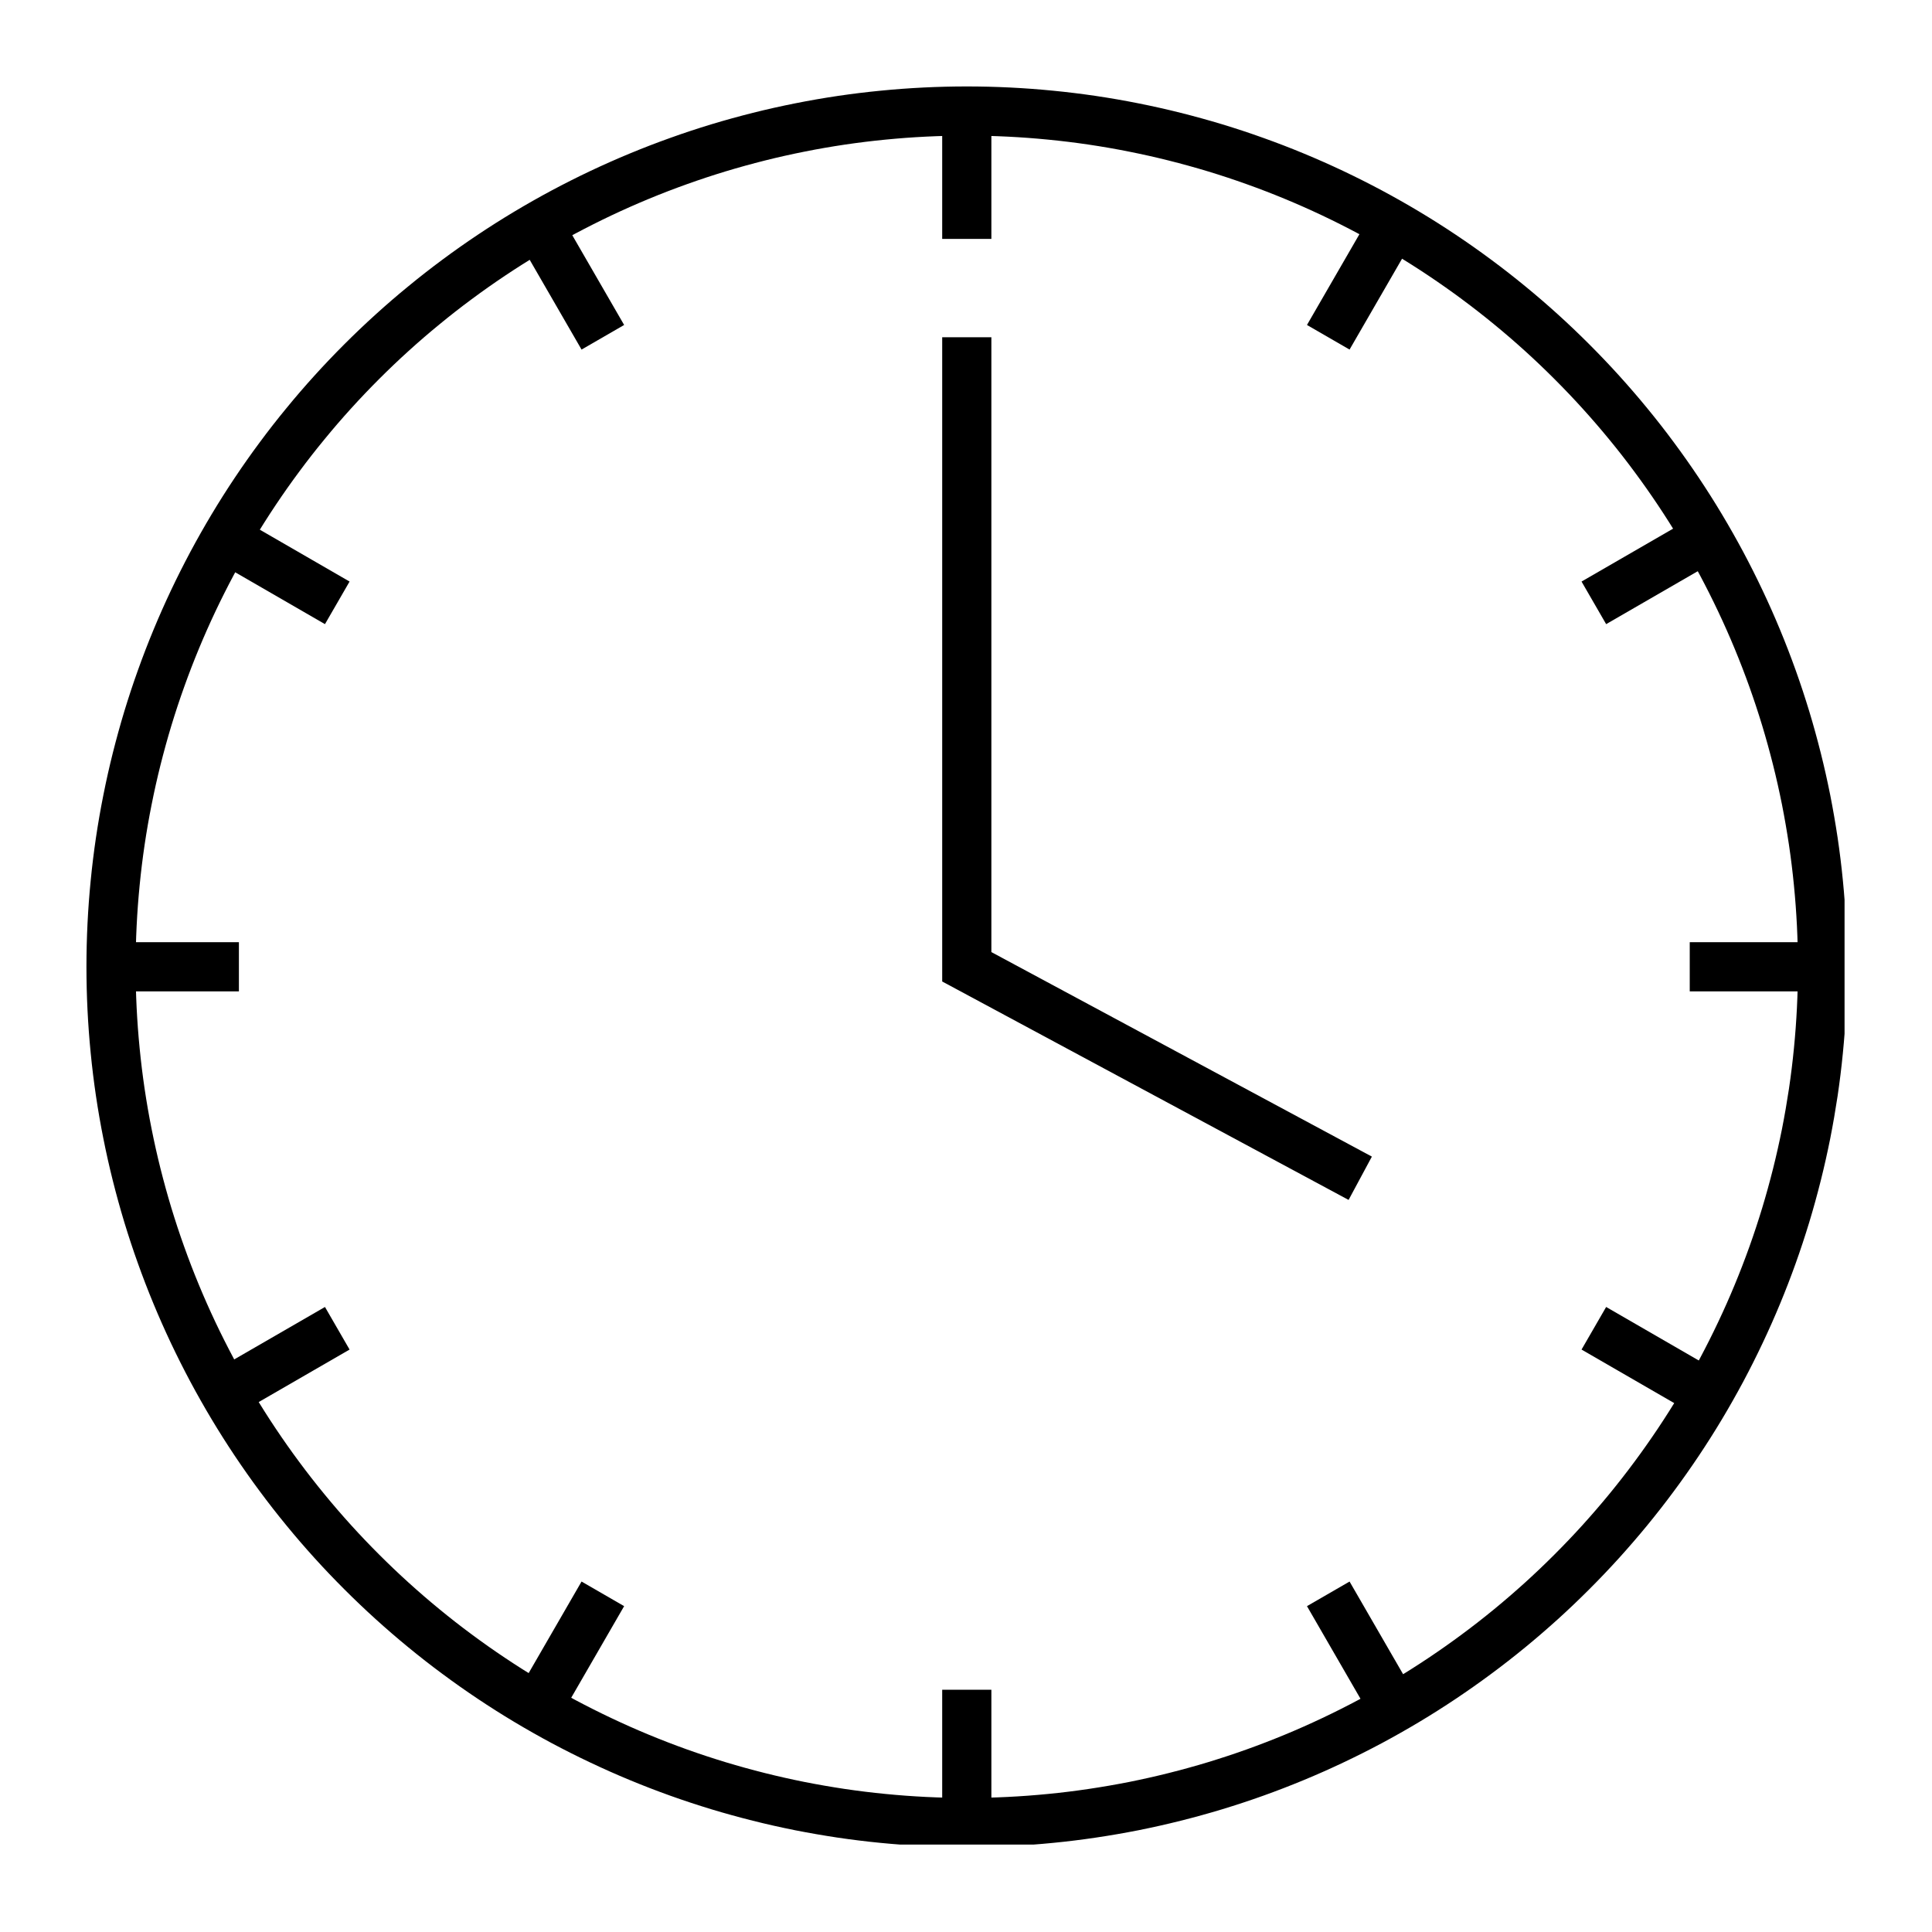
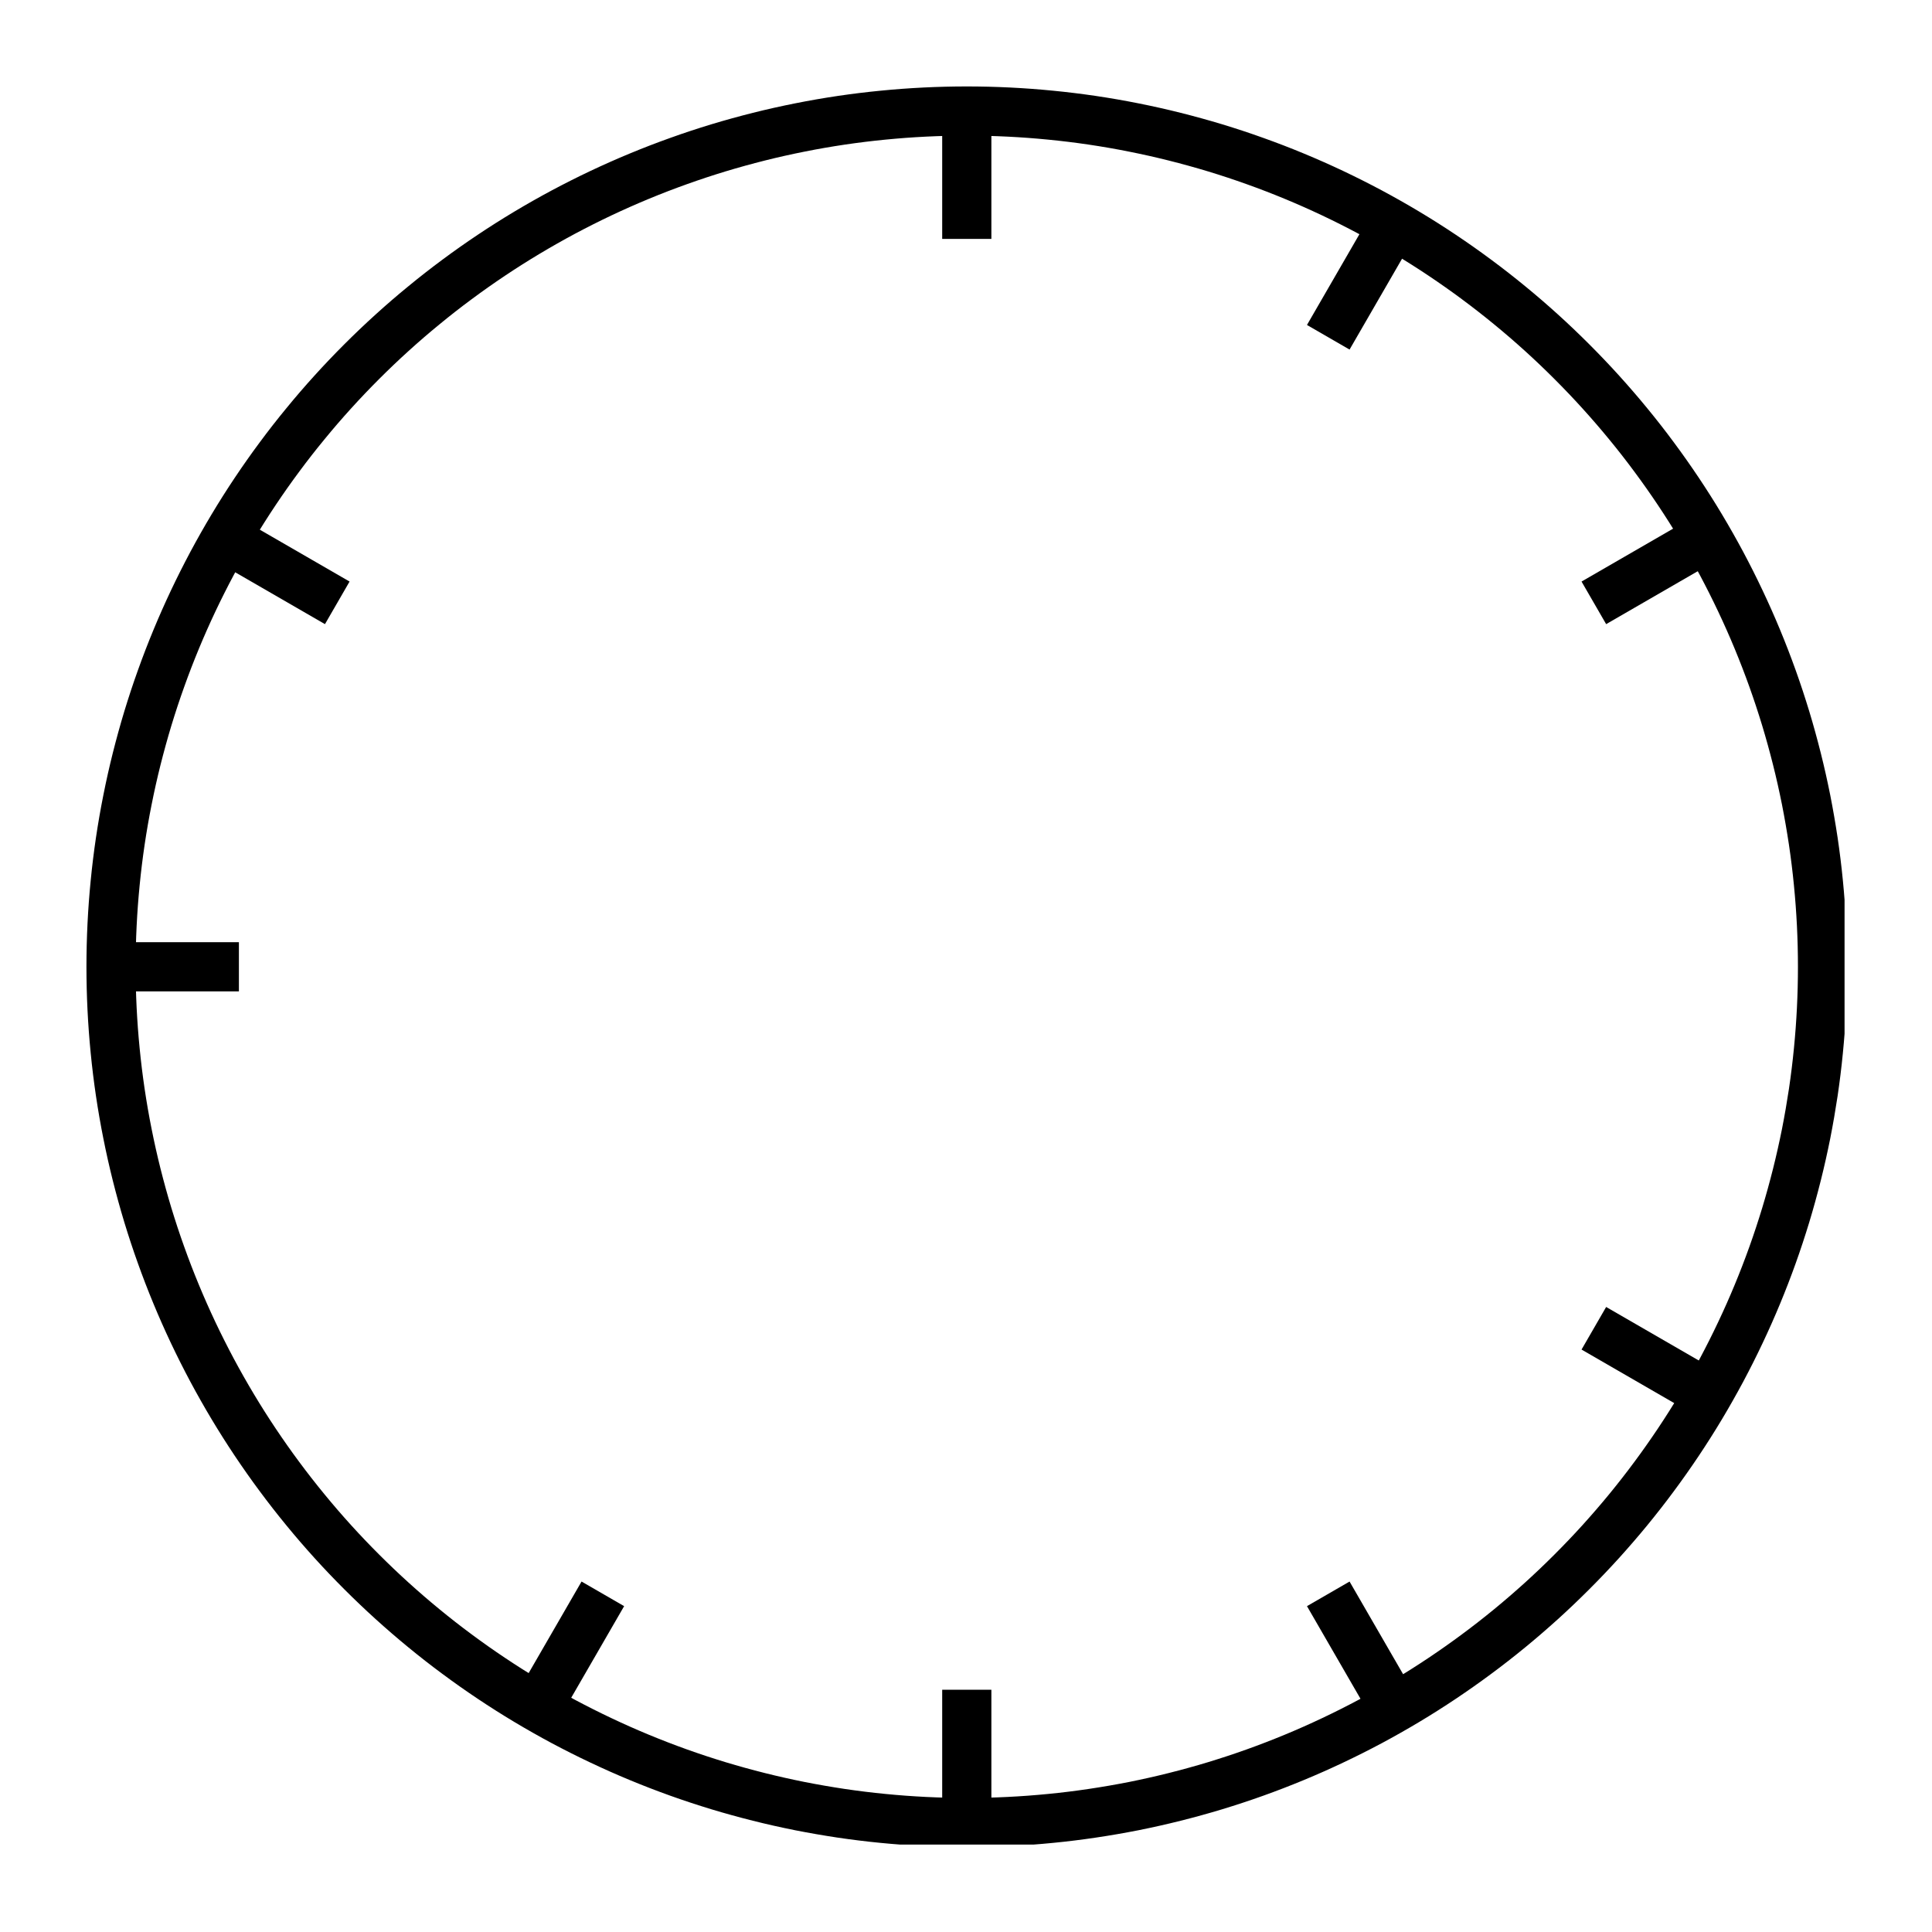
<svg xmlns="http://www.w3.org/2000/svg" width="500" zoomAndPan="magnify" viewBox="0 0 375 375" height="500" preserveAspectRatio="xMidYMid meet" version="1.0">
  <defs>
    <clipPath id="ae592dd536">
      <path d="M 16.777 16.777 L 358.027 16.777 L 358.027 358.027 L 16.777 358.027 Z M 16.777 16.777 " clip-rule="nonzero" />
    </clipPath>
    <clipPath id="cae0d91e01">
      <path d="M 182 16.777 L 193 16.777 L 193 52 L 182 52 Z M 182 16.777 " clip-rule="nonzero" />
    </clipPath>
    <clipPath id="87cbbfb1dc">
-       <path d="M 16.777 16.777 L 252 16.777 L 252 201 L 16.777 201 Z M 16.777 16.777 " clip-rule="nonzero" />
-     </clipPath>
+       </clipPath>
    <clipPath id="50cc7a4a8c">
      <path d="M 16.777 16.777 L 201 16.777 L 201 252 L 16.777 252 Z M 16.777 16.777 " clip-rule="nonzero" />
    </clipPath>
    <clipPath id="465ede3381">
      <path d="M 16.777 182 L 52 182 L 52 193 L 16.777 193 Z M 16.777 182 " clip-rule="nonzero" />
    </clipPath>
    <clipPath id="651b0ddef5">
      <path d="M 16.777 122 L 201 122 L 201 358.027 L 16.777 358.027 Z M 16.777 122 " clip-rule="nonzero" />
    </clipPath>
    <clipPath id="48c6fce019">
      <path d="M 16.777 174 L 252 174 L 252 358.027 L 16.777 358.027 Z M 16.777 174 " clip-rule="nonzero" />
    </clipPath>
    <clipPath id="b8bc31691a">
      <path d="M 182 323 L 193 323 L 193 358.027 L 182 358.027 Z M 182 323 " clip-rule="nonzero" />
    </clipPath>
    <clipPath id="60a01ed51b">
      <path d="M 122 174 L 358.027 174 L 358.027 358.027 L 122 358.027 Z M 122 174 " clip-rule="nonzero" />
    </clipPath>
    <clipPath id="3576b58b02">
      <path d="M 174 122 L 358.027 122 L 358.027 358.027 L 174 358.027 Z M 174 122 " clip-rule="nonzero" />
    </clipPath>
    <clipPath id="aa72f49374">
-       <path d="M 323 182 L 358.027 182 L 358.027 193 L 323 193 Z M 323 182 " clip-rule="nonzero" />
+       <path d="M 323 182 L 358.027 182 L 358.027 193 L 323 193 Z " clip-rule="nonzero" />
    </clipPath>
    <clipPath id="e8bc24cddc">
      <path d="M 174 16.777 L 358.027 16.777 L 358.027 252 L 174 252 Z M 174 16.777 " clip-rule="nonzero" />
    </clipPath>
    <clipPath id="4da13d2033">
      <path d="M 122 16.777 L 358.027 16.777 L 358.027 201 L 122 201 Z M 122 16.777 " clip-rule="nonzero" />
    </clipPath>
    <clipPath id="d12de4eb9d">
      <path d="M 52 16.777 L 358.027 16.777 L 358.027 358.027 L 52 358.027 Z M 52 16.777 " clip-rule="nonzero" />
    </clipPath>
  </defs>
-   <rect x="-37.5" width="450" fill="#ffffff" y="-37.5" height="450" fill-opacity="1" />
  <rect x="-37.5" width="450" fill="#ffffff" y="-37.5" height="450" fill-opacity="1" />
  <g clip-path="url(#ae592dd536)">
    <path stroke-linecap="butt" transform="matrix(4.773, 0, 0, 4.773, 16.779, 16.779)" fill="none" stroke-linejoin="miter" d="M 70.6 35.8 C 70.6 36.369 70.586 36.939 70.558 37.508 C 70.53 38.077 70.488 38.645 70.432 39.211 C 70.377 39.778 70.307 40.343 70.224 40.906 C 70.139 41.47 70.042 42.031 69.932 42.59 C 69.82 43.148 69.696 43.703 69.557 44.256 C 69.418 44.808 69.267 45.357 69.102 45.902 C 68.936 46.447 68.758 46.988 68.566 47.524 C 68.374 48.06 68.169 48.591 67.951 49.117 C 67.733 49.644 67.502 50.164 67.258 50.679 C 67.015 51.194 66.759 51.702 66.491 52.205 C 66.222 52.707 65.942 53.202 65.649 53.691 C 65.356 54.18 65.052 54.66 64.735 55.134 C 64.418 55.607 64.091 56.073 63.751 56.53 C 63.413 56.988 63.062 57.436 62.701 57.877 C 62.34 58.317 61.967 58.748 61.585 59.171 C 61.203 59.592 60.81 60.005 60.407 60.407 C 60.005 60.81 59.592 61.203 59.171 61.585 C 58.748 61.967 58.317 62.34 57.877 62.701 C 57.436 63.062 56.988 63.413 56.53 63.751 C 56.073 64.091 55.607 64.418 55.134 64.735 C 54.66 65.052 54.18 65.356 53.691 65.649 C 53.202 65.942 52.707 66.222 52.205 66.491 C 51.702 66.759 51.194 67.015 50.679 67.258 C 50.164 67.502 49.644 67.733 49.117 67.951 C 48.591 68.169 48.06 68.374 47.524 68.566 C 46.988 68.758 46.447 68.936 45.902 69.102 C 45.357 69.267 44.808 69.418 44.256 69.557 C 43.703 69.696 43.148 69.82 42.59 69.932 C 42.031 70.042 41.47 70.139 40.906 70.223 C 40.343 70.307 39.778 70.377 39.211 70.432 C 38.645 70.488 38.077 70.53 37.508 70.558 C 36.939 70.586 36.369 70.6 35.8 70.6 C 35.231 70.6 34.661 70.586 34.092 70.558 C 33.524 70.53 32.956 70.488 32.389 70.432 C 31.822 70.377 31.257 70.307 30.694 70.224 C 30.13 70.139 29.57 70.042 29.011 69.932 C 28.452 69.82 27.897 69.696 27.344 69.557 C 26.792 69.418 26.243 69.267 25.698 69.102 C 25.153 68.936 24.612 68.758 24.076 68.566 C 23.54 68.374 23.009 68.169 22.483 67.951 C 21.956 67.733 21.436 67.502 20.921 67.258 C 20.406 67.015 19.898 66.759 19.395 66.491 C 18.893 66.222 18.398 65.942 17.909 65.649 C 17.42 65.356 16.94 65.052 16.466 64.735 C 15.992 64.418 15.527 64.091 15.07 63.751 C 14.612 63.413 14.163 63.062 13.724 62.701 C 13.283 62.34 12.852 61.967 12.43 61.585 C 12.008 61.203 11.596 60.81 11.193 60.407 C 10.79 60.005 10.397 59.592 10.015 59.171 C 9.632 58.748 9.26 58.317 8.9 57.877 C 8.538 57.436 8.188 56.988 7.849 56.53 C 7.509 56.073 7.182 55.607 6.865 55.134 C 6.548 54.66 6.244 54.18 5.951 53.691 C 5.658 53.202 5.378 52.707 5.109 52.205 C 4.841 51.702 4.585 51.194 4.341 50.679 C 4.098 50.164 3.867 49.644 3.649 49.117 C 3.431 48.591 3.226 48.06 3.035 47.524 C 2.842 46.988 2.664 46.447 2.498 45.902 C 2.333 45.357 2.182 44.808 2.043 44.256 C 1.904 43.703 1.78 43.148 1.669 42.59 C 1.557 42.031 1.46 41.47 1.376 40.906 C 1.293 40.343 1.223 39.778 1.168 39.211 C 1.112 38.645 1.07 38.077 1.042 37.508 C 1.014 36.939 1 36.369 1 35.8 C 1 35.231 1.014 34.661 1.042 34.092 C 1.07 33.524 1.112 32.956 1.168 32.389 C 1.223 31.822 1.293 31.257 1.376 30.694 C 1.46 30.13 1.557 29.57 1.669 29.011 C 1.78 28.452 1.904 27.897 2.043 27.344 C 2.182 26.792 2.333 26.243 2.498 25.698 C 2.664 25.153 2.842 24.612 3.035 24.076 C 3.226 23.54 3.431 23.009 3.649 22.483 C 3.867 21.956 4.098 21.436 4.341 20.921 C 4.585 20.406 4.841 19.898 5.109 19.395 C 5.378 18.893 5.658 18.398 5.951 17.909 C 6.244 17.42 6.548 16.94 6.865 16.466 C 7.182 15.992 7.509 15.527 7.849 15.07 C 8.188 14.612 8.538 14.163 8.9 13.724 C 9.26 13.283 9.632 12.852 10.015 12.43 C 10.397 12.008 10.79 11.596 11.193 11.193 C 11.596 10.79 12.008 10.397 12.43 10.015 C 12.852 9.632 13.283 9.26 13.724 8.9 C 14.163 8.538 14.612 8.188 15.07 7.849 C 15.527 7.509 15.992 7.182 16.466 6.865 C 16.94 6.548 17.42 6.244 17.909 5.951 C 18.398 5.658 18.893 5.378 19.395 5.109 C 19.898 4.841 20.406 4.585 20.921 4.341 C 21.436 4.098 21.956 3.867 22.483 3.649 C 23.009 3.431 23.54 3.226 24.076 3.035 C 24.612 2.842 25.153 2.664 25.698 2.498 C 26.243 2.333 26.792 2.182 27.344 2.043 C 27.897 1.904 28.452 1.78 29.011 1.669 C 29.57 1.557 30.13 1.46 30.694 1.376 C 31.257 1.293 31.822 1.223 32.389 1.168 C 32.956 1.112 33.524 1.07 34.092 1.042 C 34.661 1.014 35.231 1 35.8 1 C 36.369 1 36.939 1.014 37.508 1.042 C 38.077 1.07 38.645 1.112 39.211 1.168 C 39.778 1.223 40.343 1.293 40.906 1.376 C 41.47 1.46 42.031 1.557 42.59 1.669 C 43.148 1.78 43.703 1.904 44.256 2.043 C 44.808 2.182 45.357 2.333 45.902 2.498 C 46.447 2.664 46.988 2.842 47.524 3.035 C 48.06 3.226 48.591 3.431 49.117 3.649 C 49.644 3.867 50.164 4.098 50.679 4.341 C 51.194 4.585 51.702 4.841 52.205 5.109 C 52.707 5.378 53.202 5.658 53.691 5.951 C 54.18 6.244 54.66 6.548 55.134 6.865 C 55.607 7.182 56.073 7.509 56.53 7.849 C 56.988 8.188 57.436 8.538 57.877 8.9 C 58.317 9.26 58.748 9.632 59.171 10.015 C 59.592 10.397 60.005 10.79 60.407 11.193 C 60.81 11.596 61.203 12.008 61.585 12.43 C 61.967 12.852 62.34 13.283 62.701 13.724 C 63.062 14.163 63.413 14.612 63.751 15.07 C 64.091 15.527 64.418 15.992 64.735 16.466 C 65.052 16.94 65.356 17.42 65.649 17.909 C 65.942 18.398 66.222 18.893 66.491 19.395 C 66.759 19.898 67.015 20.406 67.258 20.921 C 67.502 21.436 67.733 21.956 67.951 22.483 C 68.169 23.009 68.374 23.54 68.566 24.076 C 68.758 24.612 68.936 25.153 69.102 25.698 C 69.267 26.243 69.418 26.792 69.557 27.344 C 69.696 27.897 69.82 28.452 69.932 29.011 C 70.042 29.57 70.139 30.13 70.224 30.694 C 70.307 31.257 70.377 31.822 70.432 32.389 C 70.488 32.956 70.53 33.524 70.558 34.092 C 70.586 34.661 70.6 35.231 70.6 35.8 Z M 70.6 35.8 " stroke="#000000" stroke-width="2" stroke-opacity="1" stroke-miterlimit="10" />
  </g>
  <g clip-path="url(#cae0d91e01)">
    <path stroke-linecap="butt" transform="matrix(4.773, 0, 0, 4.773, 16.779, 16.779)" fill="none" stroke-linejoin="miter" d="M 35.8 1 L 35.8 6.2 " stroke="#000000" stroke-width="2" stroke-opacity="1" stroke-miterlimit="10" />
  </g>
  <g clip-path="url(#87cbbfb1dc)">
    <path stroke-linecap="butt" transform="matrix(4.773, 0, 0, 4.773, 16.779, 16.779)" fill="none" stroke-linejoin="miter" d="M 18.4 5.7 L 21 10.2 " stroke="#000000" stroke-width="2" stroke-opacity="1" stroke-miterlimit="10" />
  </g>
  <g clip-path="url(#50cc7a4a8c)">
    <path stroke-linecap="butt" transform="matrix(4.773, 0, 0, 4.773, 16.779, 16.779)" fill="none" stroke-linejoin="miter" d="M 5.7 18.4 L 10.2 21 " stroke="#000000" stroke-width="2" stroke-opacity="1" stroke-miterlimit="10" />
  </g>
  <g clip-path="url(#465ede3381)">
    <path stroke-linecap="butt" transform="matrix(4.773, 0, 0, 4.773, 16.779, 16.779)" fill="none" stroke-linejoin="miter" d="M 1 35.8 L 6.2 35.8 " stroke="#000000" stroke-width="2" stroke-opacity="1" stroke-miterlimit="10" />
  </g>
  <g clip-path="url(#651b0ddef5)">
-     <path stroke-linecap="butt" transform="matrix(4.773, 0, 0, 4.773, 16.779, 16.779)" fill="none" stroke-linejoin="miter" d="M 5.7 53.1 L 10.2 50.5 " stroke="#000000" stroke-width="2" stroke-opacity="1" stroke-miterlimit="10" />
-   </g>
+     </g>
  <g clip-path="url(#48c6fce019)">
    <path stroke-linecap="butt" transform="matrix(4.773, 0, 0, 4.773, 16.779, 16.779)" fill="none" stroke-linejoin="miter" d="M 18.4 65.8 L 21 61.3 " stroke="#000000" stroke-width="2" stroke-opacity="1" stroke-miterlimit="10" />
  </g>
  <g clip-path="url(#b8bc31691a)">
    <path stroke-linecap="butt" transform="matrix(4.773, 0, 0, 4.773, 16.779, 16.779)" fill="none" stroke-linejoin="miter" d="M 35.8 70.5 L 35.8 65.2 " stroke="#000000" stroke-width="2" stroke-opacity="1" stroke-miterlimit="10" />
  </g>
  <g clip-path="url(#60a01ed51b)">
    <path stroke-linecap="butt" transform="matrix(4.773, 0, 0, 4.773, 16.779, 16.779)" fill="none" stroke-linejoin="miter" d="M 53.1 65.8 L 50.5 61.3 " stroke="#000000" stroke-width="2" stroke-opacity="1" stroke-miterlimit="10" />
  </g>
  <g clip-path="url(#3576b58b02)">
    <path stroke-linecap="butt" transform="matrix(4.773, 0, 0, 4.773, 16.779, 16.779)" fill="none" stroke-linejoin="miter" d="M 65.8 53.1 L 61.3 50.5 " stroke="#000000" stroke-width="2" stroke-opacity="1" stroke-miterlimit="10" />
  </g>
  <g clip-path="url(#aa72f49374)">
-     <path stroke-linecap="butt" transform="matrix(4.773, 0, 0, 4.773, 16.779, 16.779)" fill="none" stroke-linejoin="miter" d="M 70.5 35.8 L 65.2 35.8 " stroke="#000000" stroke-width="2" stroke-opacity="1" stroke-miterlimit="10" />
-   </g>
+     </g>
  <g clip-path="url(#e8bc24cddc)">
    <path stroke-linecap="butt" transform="matrix(4.773, 0, 0, 4.773, 16.779, 16.779)" fill="none" stroke-linejoin="miter" d="M 65.8 18.4 L 61.3 21 " stroke="#000000" stroke-width="2" stroke-opacity="1" stroke-miterlimit="10" />
  </g>
  <g clip-path="url(#4da13d2033)">
    <path stroke-linecap="butt" transform="matrix(4.773, 0, 0, 4.773, 16.779, 16.779)" fill="none" stroke-linejoin="miter" d="M 53.1 5.7 L 50.5 10.2 " stroke="#000000" stroke-width="2" stroke-opacity="1" stroke-miterlimit="10" />
  </g>
  <g clip-path="url(#d12de4eb9d)">
-     <path stroke-linecap="butt" transform="matrix(4.773, 0, 0, 4.773, 16.779, 16.779)" fill="none" stroke-linejoin="miter" d="M 35.8 10.2 L 35.8 35.8 L 51.8 44.4 " stroke="#000000" stroke-width="2" stroke-opacity="1" stroke-miterlimit="10" />
-   </g>
+     </g>
</svg>